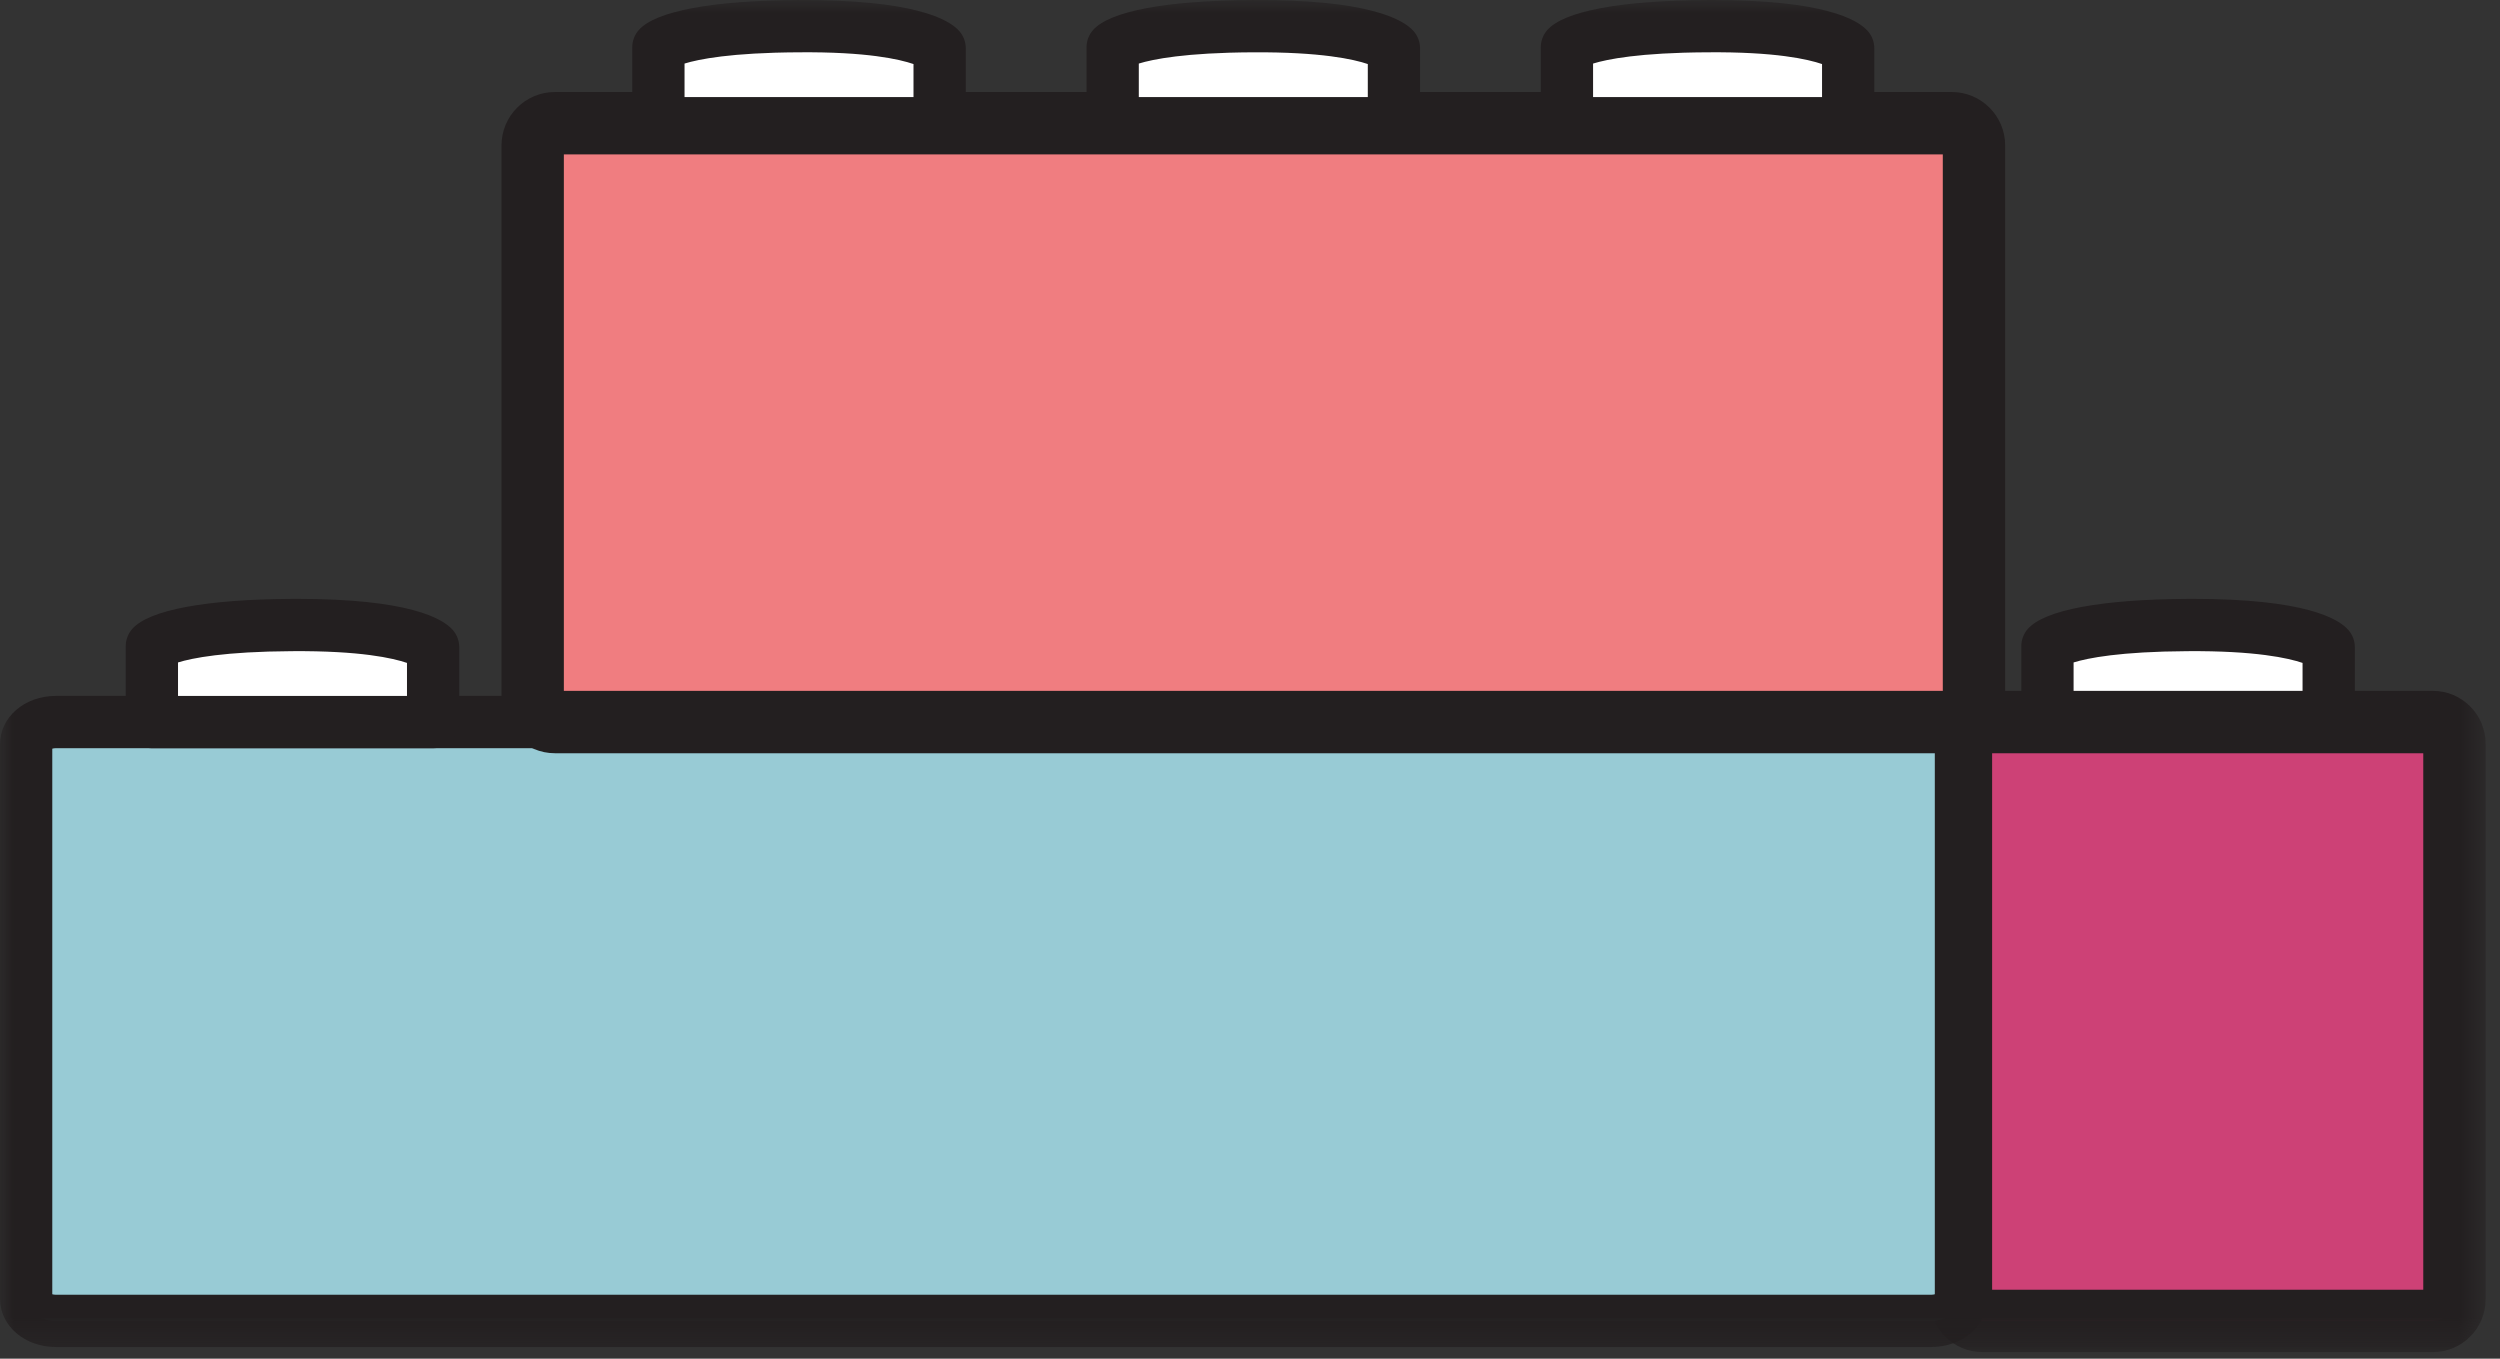
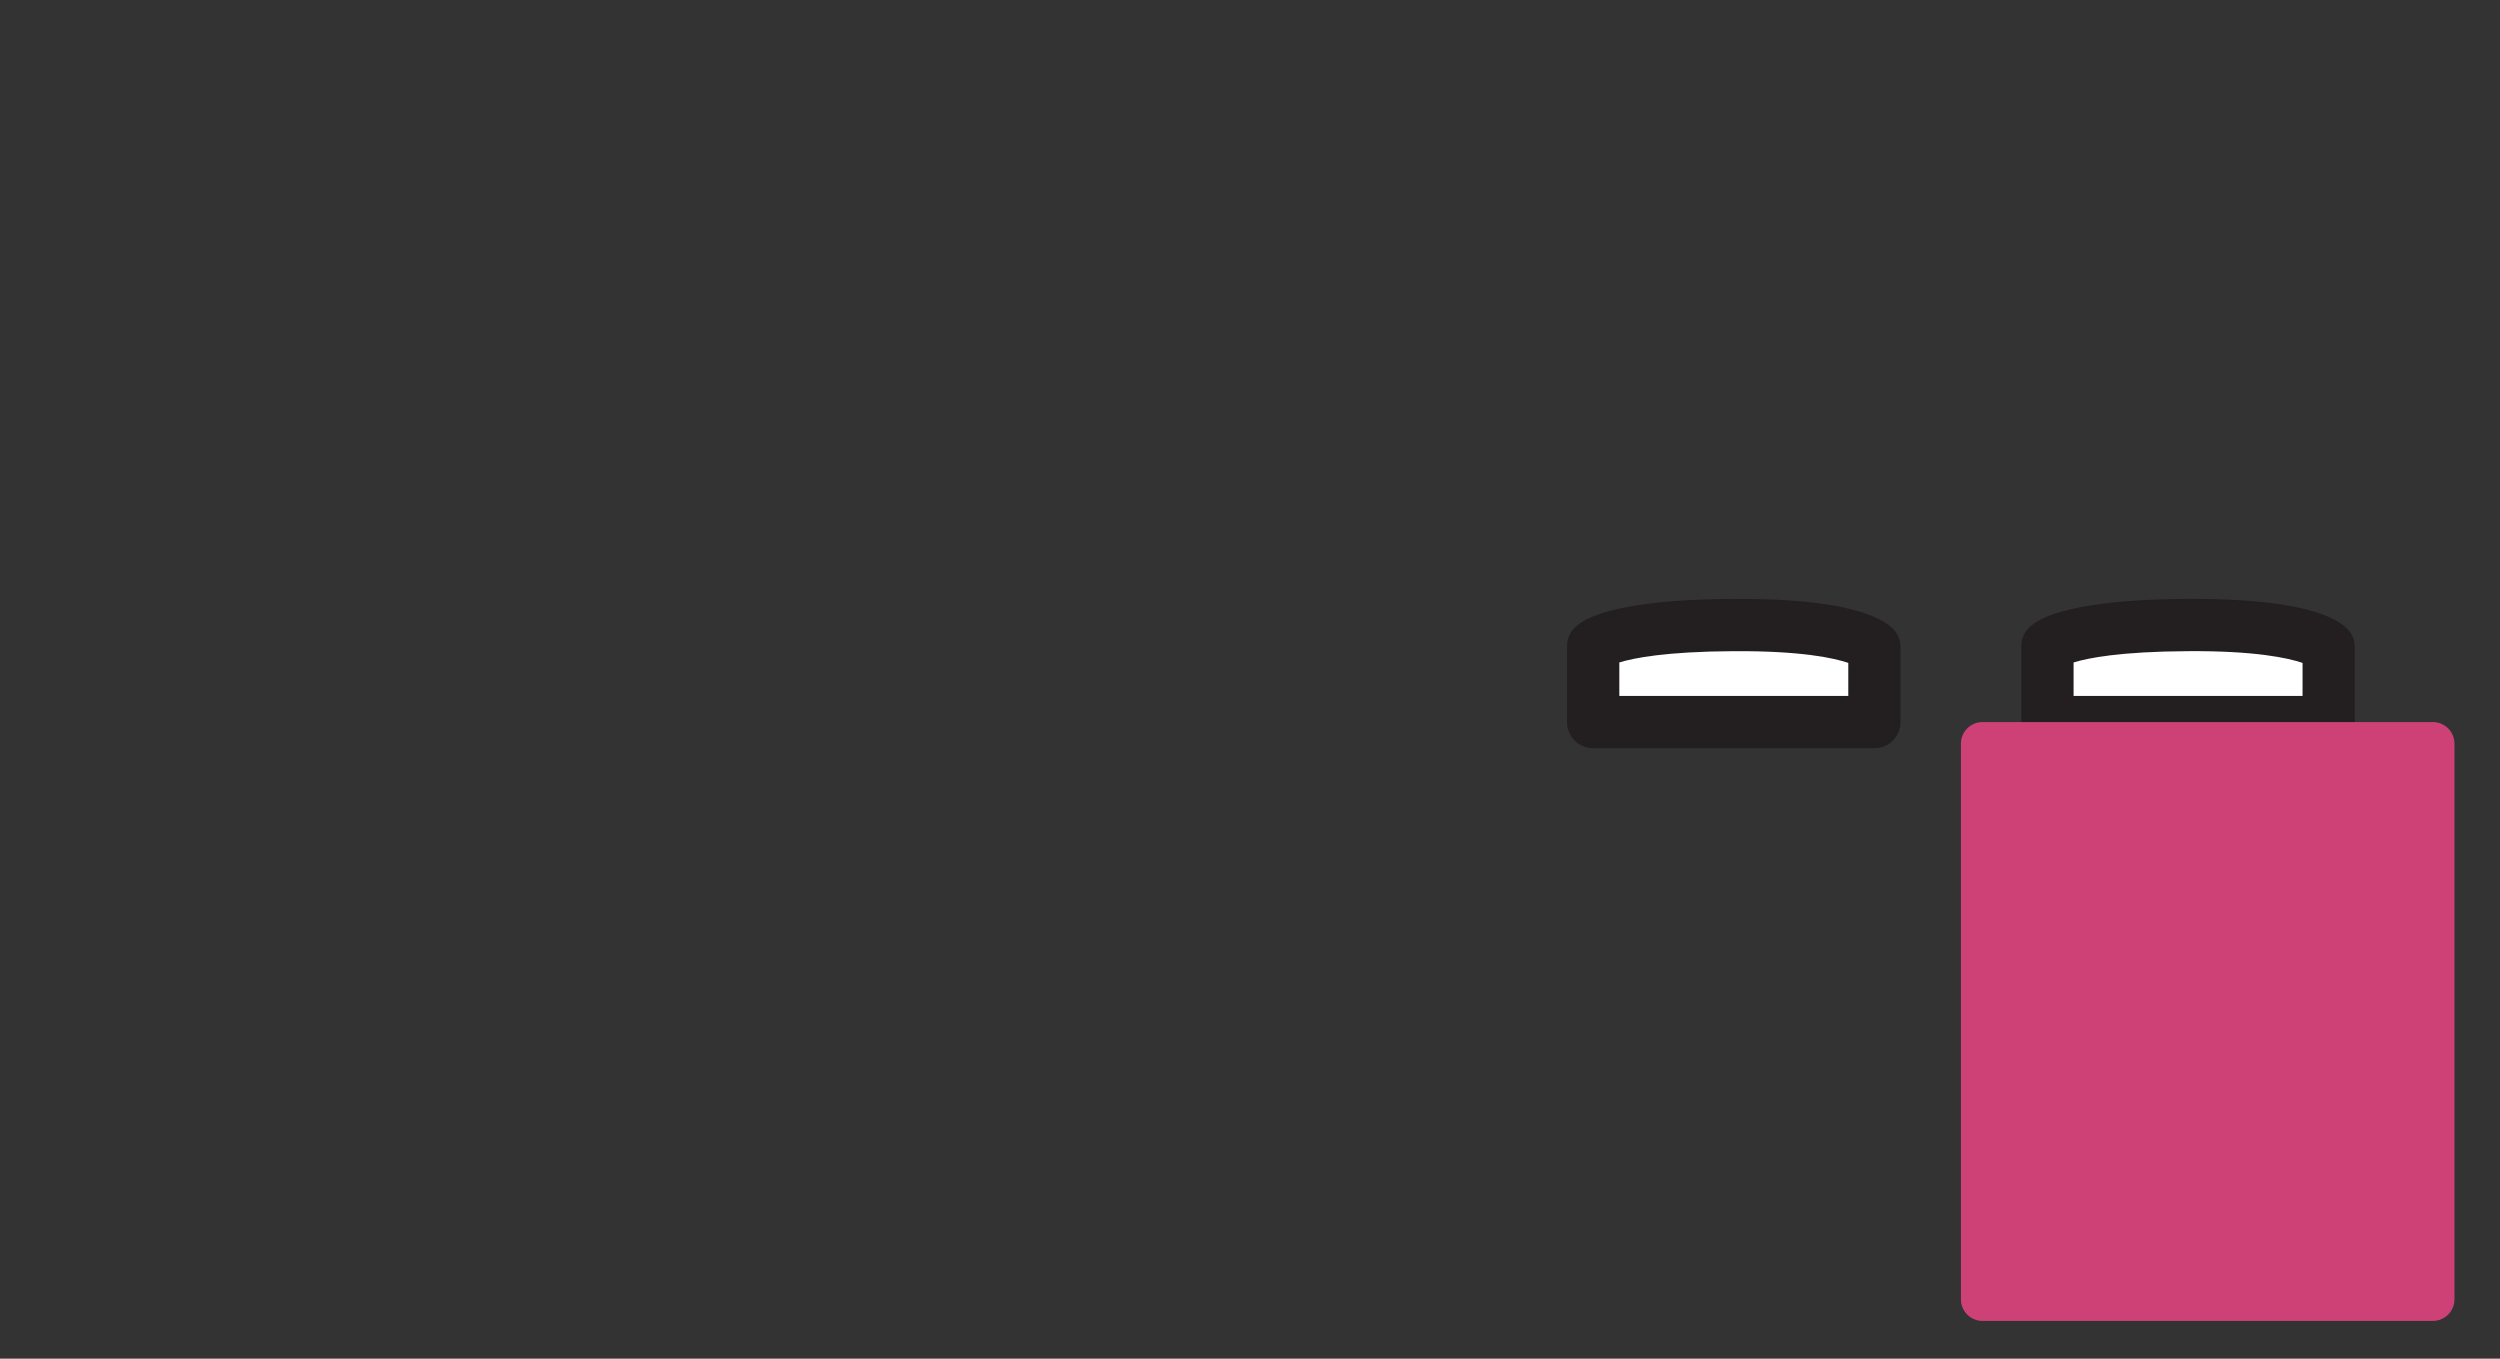
<svg xmlns="http://www.w3.org/2000/svg" xmlns:xlink="http://www.w3.org/1999/xlink" width="92px" height="50px" viewBox="0 0 92 50" version="1.1">
  <rect x="0" y="0" width="92" height="50" fill="#333333" stroke="none" />
  <title>BeADoer</title>
  <desc>Created with Sketch.</desc>
  <defs>
-     <polygon id="path-1" points="0 49.757 91.471 49.757 91.471 -1.42108547e-14 0 -1.42108547e-14" />
-   </defs>
+     </defs>
  <g id="Iconography" stroke="none" stroke-width="1" fill="none" fill-rule="evenodd">
    <g id="core-value-icons" transform="translate(-213, -54)">
      <g id="BeADoer" transform="translate(213, 54)">
        <path d="M58.629,26.572 L58.629,23.778 C58.629,23.778 59.299,23.026 63.776,23.001 C68.252,22.976 68.979,23.817 68.979,23.817 L68.979,26.572 L58.629,26.572 Z" id="Fill-1" fill="#FFFFFF" />
        <path d="M59.591,25.61 L68.017,25.61 L68.017,24.395 C67.504,24.22 66.311,23.948 63.782,23.963 C61.297,23.977 60.11,24.217 59.591,24.378 L59.591,25.61 Z M68.979,27.534 L58.629,27.534 C58.097,27.534 57.667,27.103 57.667,26.572 L57.667,23.779 C57.667,23.543 57.754,23.315 57.911,23.139 C58.526,22.447 60.608,22.057 63.77,22.039 C68.033,22.013 69.327,22.748 69.707,23.188 C69.858,23.363 69.941,23.586 69.941,23.817 L69.941,26.572 C69.941,27.103 69.51,27.534 68.979,27.534 L68.979,27.534 Z" id="Fill-3" fill="#231F20" />
        <path d="M75.346,26.572 L75.346,23.778 C75.346,23.778 76.016,23.026 80.493,23.001 C84.969,22.976 85.696,23.817 85.696,23.817 L85.696,26.572 L75.346,26.572 Z" id="Fill-5" fill="#FFFFFF" />
        <path d="M76.308,25.61 L84.734,25.61 L84.734,24.395 C84.221,24.22 83.01,23.944 80.498,23.963 C78.014,23.977 76.827,24.217 76.308,24.378 L76.308,25.61 Z M85.696,27.534 L75.346,27.534 C74.815,27.534 74.384,27.103 74.384,26.572 L74.384,23.779 C74.384,23.543 74.471,23.315 74.628,23.139 C75.244,22.447 77.324,22.057 80.487,22.039 C80.557,22.038 80.626,22.038 80.694,22.038 C84.809,22.038 86.05,22.756 86.424,23.188 C86.575,23.363 86.658,23.586 86.658,23.817 L86.658,26.572 C86.658,27.103 86.227,27.534 85.696,27.534 L85.696,27.534 Z" id="Fill-7" fill="#231F20" />
        <path d="M89.53,48.61 L72.956,48.61 C72.518,48.61 72.162,48.254 72.162,47.816 L72.162,27.366 C72.162,26.928 72.518,26.572 72.956,26.572 L89.53,26.572 C89.968,26.572 90.324,26.928 90.324,27.366 L90.324,47.816 C90.324,48.254 89.968,48.61 89.53,48.61" id="Fill-9" fill="#CD4176" />
        <mask id="mask-2" fill="white">
          <use xlink:href="#path-1" />
        </mask>
        <g id="Clip-12" />
        <path d="M73.31,47.462 L89.176,47.462 L89.176,27.72 L73.31,27.72 L73.31,47.462 Z M89.53,49.757 L72.957,49.757 C71.886,49.757 71.015,48.886 71.015,47.816 L71.015,27.366 C71.015,26.295 71.886,25.424 72.957,25.424 L89.53,25.424 C90.6,25.424 91.471,26.295 91.471,27.366 L91.471,47.816 C91.471,48.886 90.6,49.757 89.53,49.757 L89.53,49.757 Z" id="Fill-11" fill="#231F20" mask="url(#mask-2)" />
        <path d="M72.162,27.389 L72.162,47.791 C72.162,48.244 71.672,48.609 71.065,48.609 L2.059,48.609 C1.453,48.609 0.962,48.244 0.962,47.791 L0.962,27.389 C0.962,26.937 1.453,26.571 2.059,26.571 L71.065,26.571 C71.672,26.571 72.162,26.937 72.162,27.389" id="Fill-13" fill="#98CBD5" mask="url(#mask-2)" />
        <path d="M1.924,47.629 C1.958,47.638 2.003,47.647 2.059,47.647 L71.065,47.647 C71.121,47.647 71.167,47.638 71.201,47.629 L71.201,27.552 C71.167,27.542 71.121,27.533 71.065,27.533 L2.059,27.533 C2.003,27.533 1.958,27.542 1.924,27.552 L1.924,47.629 Z M71.065,49.571 L2.059,49.571 C0.904,49.571 9.34579439e-05,48.789 9.34579439e-05,47.792 L9.34579439e-05,27.389 C9.34579439e-05,26.391 0.904,25.609 2.059,25.609 L71.065,25.609 C72.22,25.609 73.124,26.391 73.124,27.389 L73.124,47.792 C73.124,48.789 72.22,49.571 71.065,49.571 L71.065,49.571 Z" id="Fill-14" fill="#231F20" mask="url(#mask-2)" />
-         <path d="M5.589,26.572 L5.589,23.778 C5.589,23.778 6.259,23.026 10.736,23.001 C15.212,22.976 15.939,23.817 15.939,23.817 L15.939,26.572 L5.589,26.572 Z" id="Fill-15" fill="#FFFFFF" mask="url(#mask-2)" />
-         <path d="M6.551,25.61 L14.977,25.61 L14.977,24.395 C14.464,24.22 13.264,23.944 10.741,23.963 C8.257,23.977 7.07,24.217 6.551,24.378 L6.551,25.61 Z M15.939,27.534 L5.589,27.534 C5.057,27.534 4.627,27.103 4.627,26.572 L4.627,23.779 C4.627,23.543 4.714,23.315 4.871,23.139 C5.486,22.447 7.567,22.057 10.73,22.039 C10.799,22.038 10.869,22.038 10.937,22.038 C15.052,22.038 16.293,22.756 16.667,23.188 C16.818,23.363 16.901,23.586 16.901,23.817 L16.901,26.572 C16.901,27.103 16.47,27.534 15.939,27.534 L15.939,27.534 Z" id="Fill-16" fill="#231F20" mask="url(#mask-2)" />
        <path d="M22.306,26.572 L22.306,23.778 C22.306,23.778 22.976,23.026 27.453,23.001 C31.929,22.976 32.656,23.817 32.656,23.817 L32.656,26.572 L22.306,26.572 Z" id="Fill-17" fill="#FFFFFF" mask="url(#mask-2)" />
        <path d="M23.268,25.61 L31.694,25.61 L31.694,24.395 C31.18,24.22 29.967,23.944 27.458,23.963 C24.974,23.977 23.787,24.217 23.268,24.378 L23.268,25.61 Z M32.656,27.534 L22.306,27.534 C21.774,27.534 21.344,27.103 21.344,26.572 L21.344,23.779 C21.344,23.543 21.43,23.315 21.587,23.139 C22.203,22.447 24.284,22.057 27.447,22.039 C31.716,22.009 33.004,22.748 33.384,23.188 C33.535,23.363 33.618,23.586 33.618,23.817 L33.618,26.572 C33.618,27.103 33.187,27.534 32.656,27.534 L32.656,27.534 Z" id="Fill-18" fill="#231F20" mask="url(#mask-2)" />
-         <path d="M39.022,26.572 L39.022,23.778 C39.022,23.778 39.693,23.026 44.169,23.001 C48.646,22.976 49.372,23.817 49.372,23.817 L49.372,26.572 L39.022,26.572 Z" id="Fill-19" fill="#FFFFFF" mask="url(#mask-2)" />
        <path d="M39.984,25.61 L48.411,25.61 L48.411,24.395 C47.897,24.22 46.689,23.944 44.174,23.963 C41.691,23.977 40.503,24.217 39.984,24.378 L39.984,25.61 Z M49.372,27.534 L39.022,27.534 C38.491,27.534 38.06,27.103 38.06,26.572 L38.06,23.779 C38.06,23.543 38.147,23.315 38.304,23.139 C38.92,22.447 41.001,22.057 44.163,22.039 C48.422,22.009 49.72,22.748 50.1,23.188 C50.251,23.363 50.334,23.586 50.334,23.817 L50.334,26.572 C50.334,27.103 49.904,27.534 49.372,27.534 L49.372,27.534 Z" id="Fill-20" fill="#231F20" mask="url(#mask-2)" />
        <path d="M72.643,5.351 L72.643,25.753 C72.643,26.205 72.277,26.571 71.825,26.571 L20.42,26.571 C19.968,26.571 19.602,26.205 19.602,25.753 L19.602,5.351 C19.602,4.898 19.968,4.533 20.42,4.533 L71.825,4.533 C72.277,4.533 72.643,4.898 72.643,5.351" id="Fill-21" fill="#F07D80" mask="url(#mask-2)" />
-         <path d="M20.75,25.423 L71.495,25.423 L71.495,5.681 L20.75,5.681 L20.75,25.423 Z M71.825,27.719 L20.42,27.719 C19.336,27.719 18.455,26.837 18.455,25.753 L18.455,5.351 C18.455,4.267 19.336,3.386 20.42,3.386 L71.825,3.386 C72.908,3.386 73.79,4.267 73.79,5.351 L73.79,25.753 C73.79,26.837 72.908,27.719 71.825,27.719 L71.825,27.719 Z" id="Fill-22" fill="#231F20" mask="url(#mask-2)" />
-         <path d="M24.229,4.534 L24.229,1.74 C24.229,1.74 24.9,0.988 29.376,0.962 C33.853,0.937 34.579,1.778 34.579,1.778 L34.579,4.534 L24.229,4.534 Z" id="Fill-23" fill="#FFFFFF" mask="url(#mask-2)" />
+         <path d="M20.75,25.423 L71.495,25.423 L71.495,5.681 L20.75,5.681 L20.75,25.423 Z M71.825,27.719 L20.42,27.719 C19.336,27.719 18.455,26.837 18.455,25.753 L18.455,5.351 C18.455,4.267 19.336,3.386 20.42,3.386 L71.825,3.386 C72.908,3.386 73.79,4.267 73.79,5.351 L73.79,25.753 L71.825,27.719 Z" id="Fill-22" fill="#231F20" mask="url(#mask-2)" />
        <path d="M25.191,3.572 L33.617,3.572 L33.617,2.357 C33.104,2.182 31.91,1.902 29.382,1.925 C26.897,1.938 25.71,2.179 25.191,2.339 L25.191,3.572 Z M34.58,5.495 L24.229,5.495 C23.698,5.495 23.267,5.065 23.267,4.534 L23.267,1.74 C23.267,1.504 23.354,1.277 23.511,1.101 C24.127,0.409 26.208,0.019 29.371,0.001 C33.646,-0.019 34.927,0.71 35.307,1.15 C35.458,1.324 35.541,1.548 35.541,1.779 L35.541,4.534 C35.541,5.065 35.11,5.495 34.58,5.495 L34.58,5.495 Z" id="Fill-24" fill="#231F20" mask="url(#mask-2)" />
        <path d="M40.946,4.534 L40.946,1.74 C40.946,1.74 41.617,0.988 46.093,0.962 C50.57,0.937 51.296,1.778 51.296,1.778 L51.296,4.534 L40.946,4.534 Z" id="Fill-25" fill="#FFFFFF" mask="url(#mask-2)" />
        <path d="M41.908,3.572 L50.335,3.572 L50.335,2.357 C49.821,2.182 48.62,1.91 46.098,1.925 C43.614,1.938 42.427,2.179 41.908,2.339 L41.908,3.572 Z M51.296,5.495 L40.946,5.495 C40.415,5.495 39.984,5.065 39.984,4.534 L39.984,1.74 C39.984,1.504 40.071,1.277 40.228,1.101 C40.844,0.409 42.925,0.018 46.087,0.001 C50.347,-0.025 51.644,0.71 52.024,1.15 C52.175,1.324 52.258,1.548 52.258,1.779 L52.258,4.534 C52.258,5.065 51.828,5.495 51.296,5.495 L51.296,5.495 Z" id="Fill-26" fill="#231F20" mask="url(#mask-2)" />
        <path d="M57.663,4.534 L57.663,1.74 C57.663,1.74 58.333,0.988 62.81,0.962 C67.286,0.937 68.013,1.778 68.013,1.778 L68.013,4.534 L57.663,4.534 Z" id="Fill-27" fill="#FFFFFF" mask="url(#mask-2)" />
        <path d="M58.625,3.572 L67.051,3.572 L67.051,2.357 C66.538,2.182 65.346,1.902 62.816,1.925 C60.331,1.938 59.144,2.179 58.625,2.339 L58.625,3.572 Z M68.013,5.495 L57.663,5.495 C57.131,5.495 56.701,5.065 56.701,4.534 L56.701,1.74 C56.701,1.504 56.787,1.277 56.944,1.101 C57.56,0.409 59.642,0.019 62.804,0.001 C62.874,4.6728972e-05 62.943,4.6728972e-05 63.012,4.6728972e-05 C67.126,4.6728972e-05 68.367,0.717 68.741,1.15 C68.892,1.324 68.975,1.548 68.975,1.779 L68.975,4.534 C68.975,5.065 68.544,5.495 68.013,5.495 L68.013,5.495 Z" id="Fill-28" fill="#231F20" mask="url(#mask-2)" />
      </g>
    </g>
  </g>
</svg>